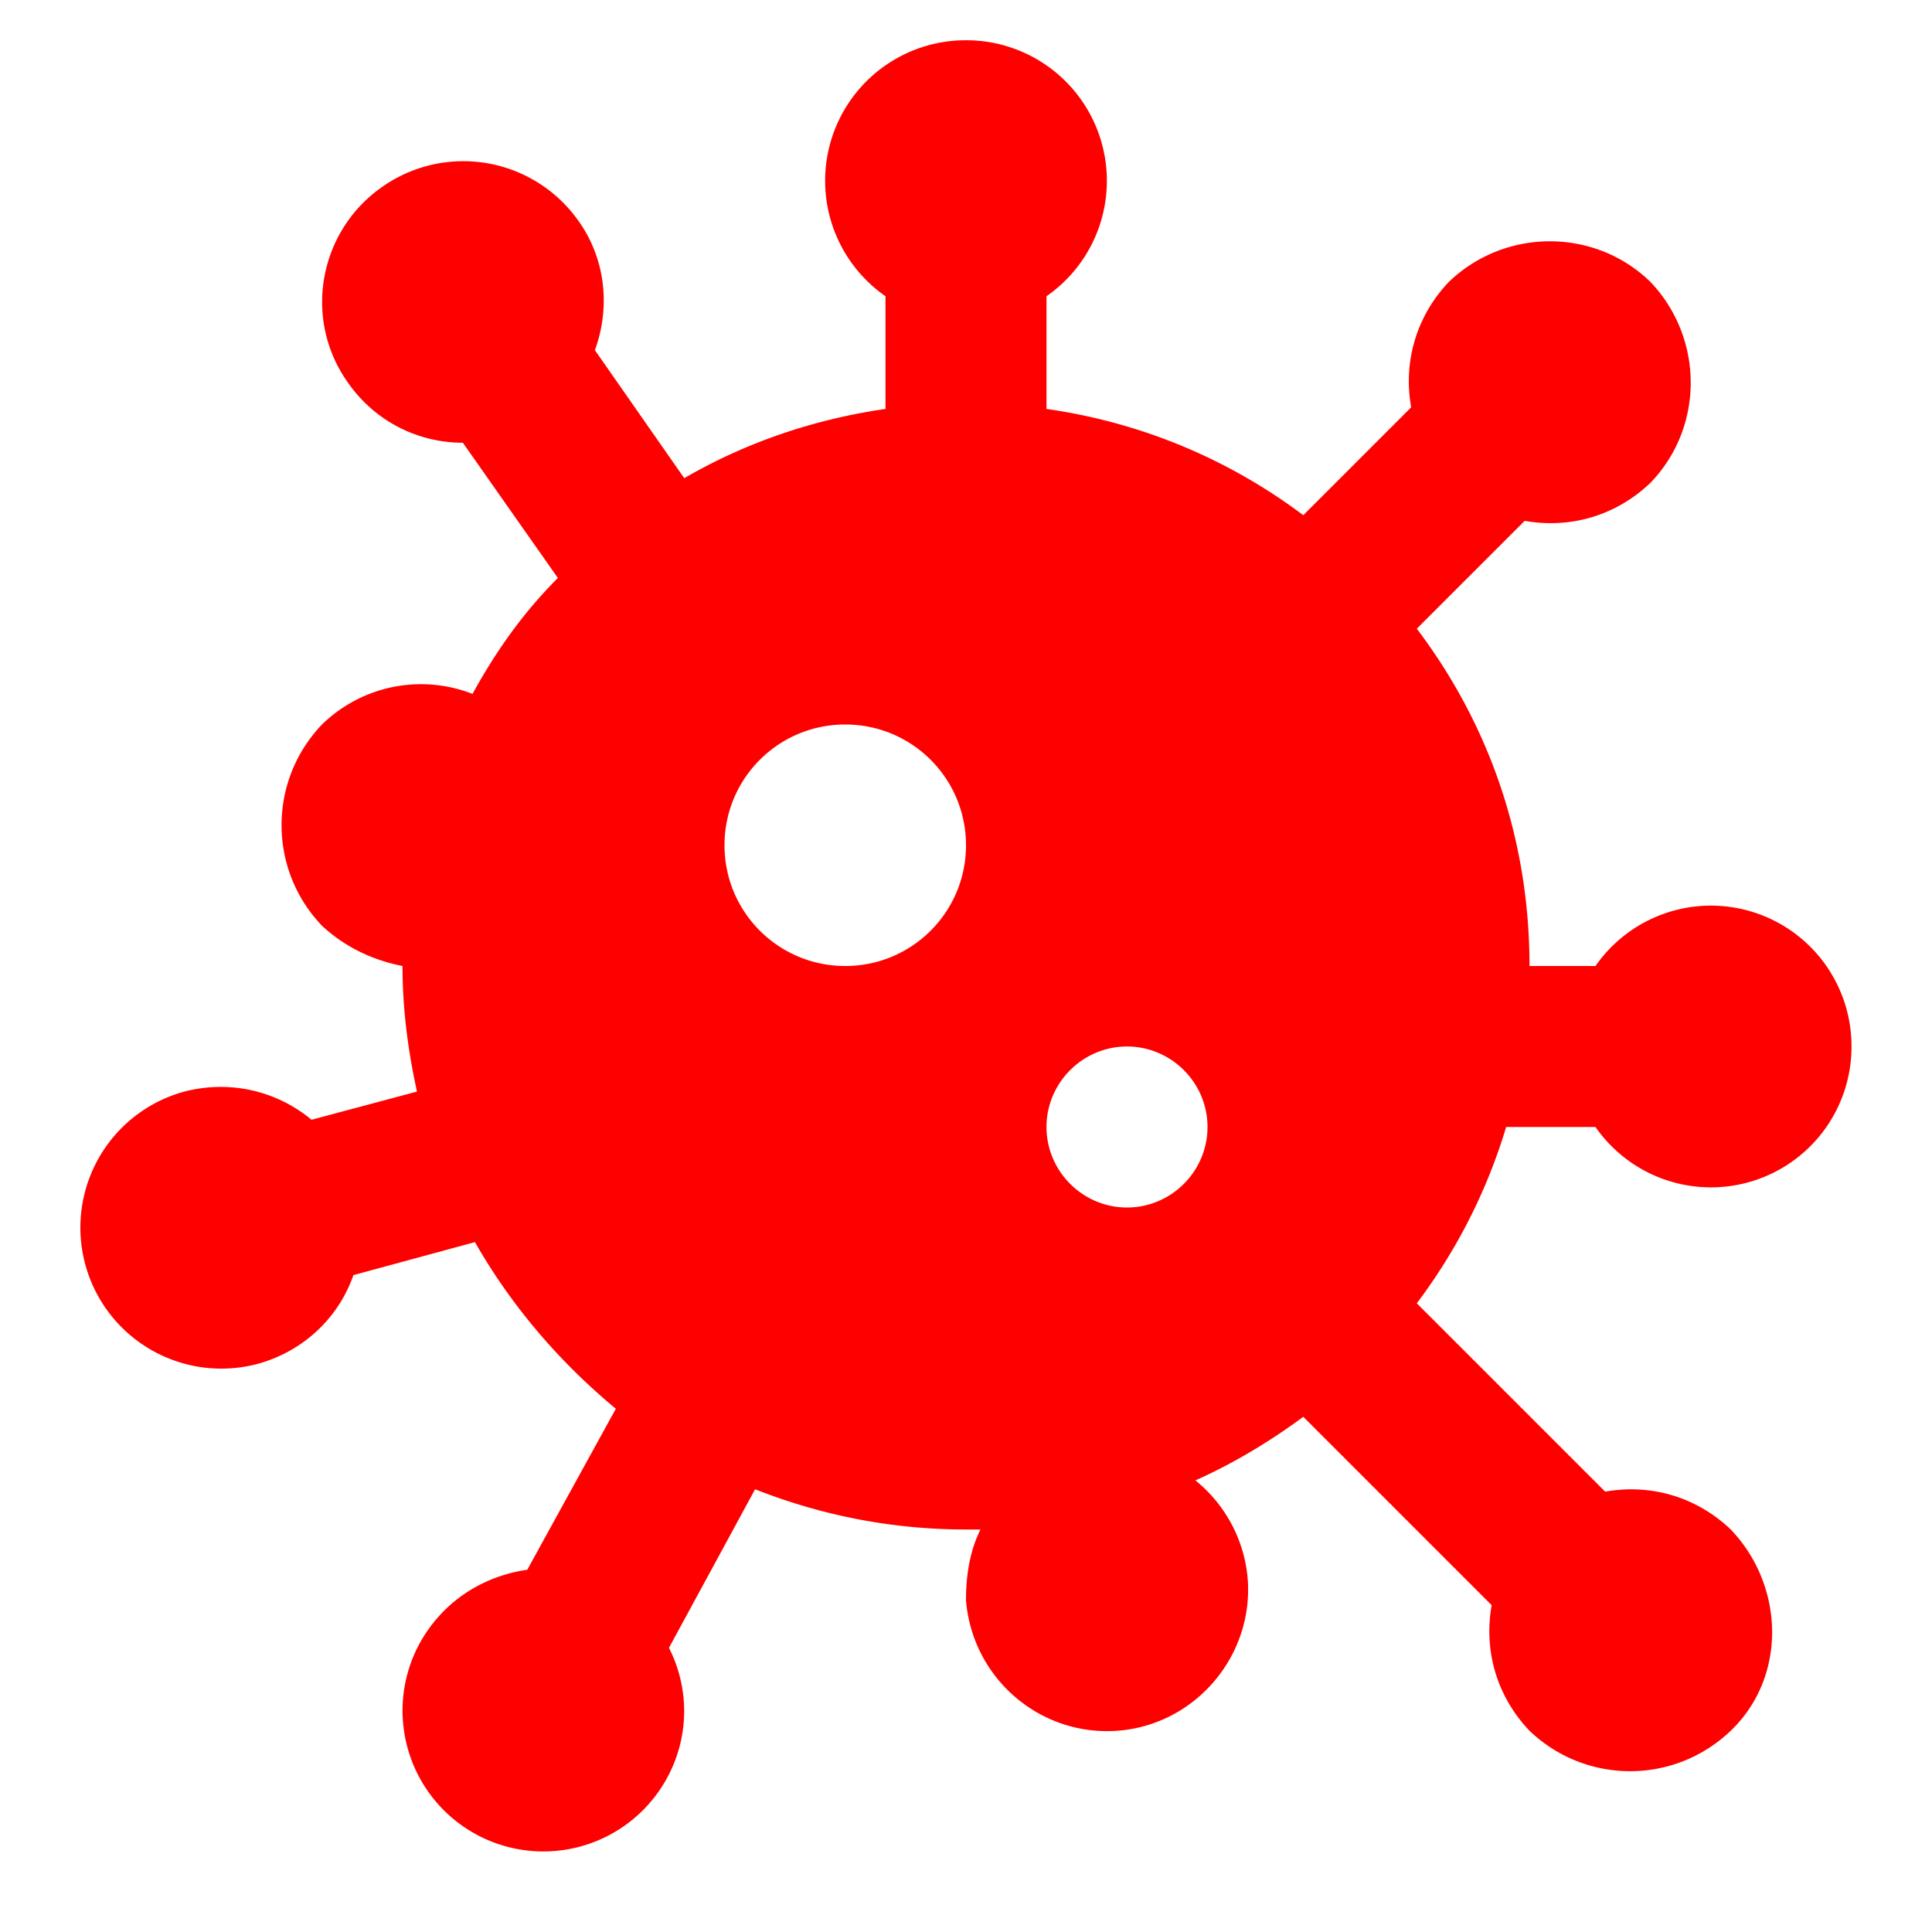
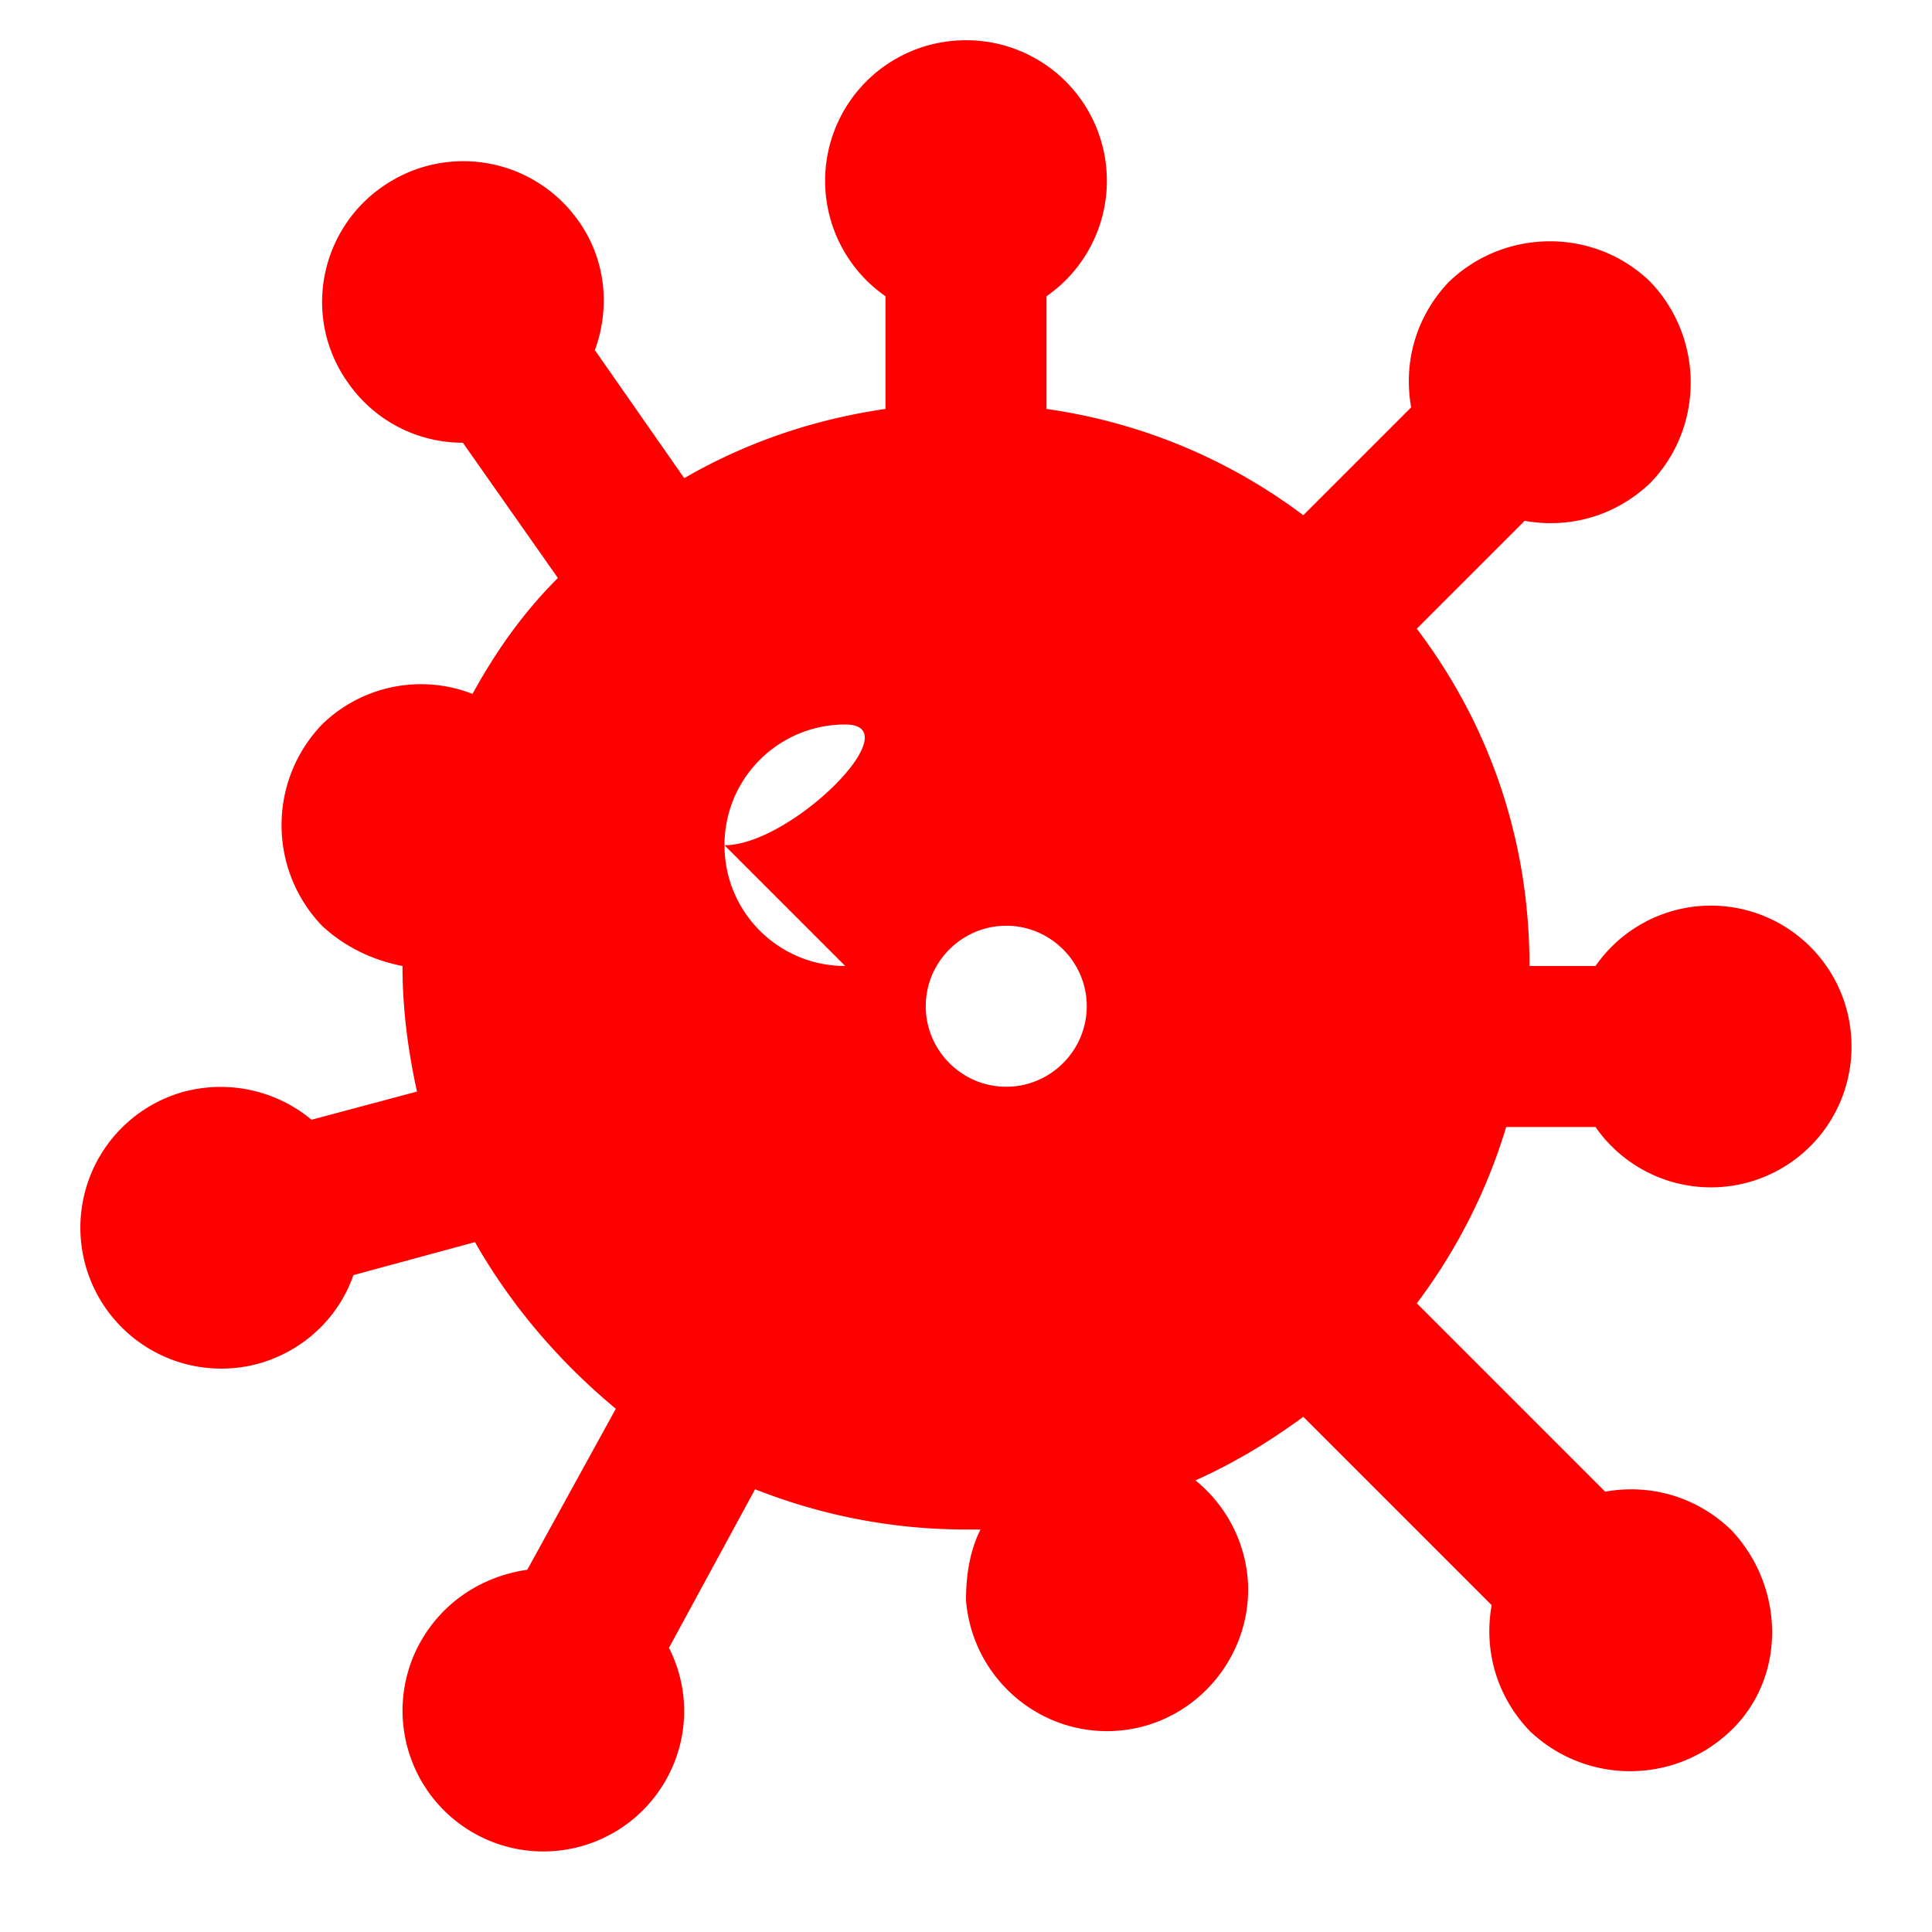
<svg xmlns="http://www.w3.org/2000/svg" width="24" height="24" viewBox="0 0 24 24">
-   <path fill="#f00" d="M19.82 14A1.746 1.746 0 0 0 23 13a1.746 1.746 0 0 0-3.18-1H19c0-1.57-.5-3-1.4-4.19l1.34-1.34c.56.1 1.13-.06 1.56-.47c.67-.69.67-1.8 0-2.5c-.69-.67-1.8-.67-2.5 0c-.41.43-.57 1-.47 1.56L16.19 6.4c-.92-.69-2-1.15-3.19-1.32v-1.4A1.746 1.746 0 0 0 12 .5a1.746 1.746 0 0 0-1 3.18v1.4c-.9.13-1.74.42-2.5.86L7.39 4.35c.19-.52.14-1.12-.2-1.6a1.75 1.75 0 0 0-2.44-.43c-.79.55-.99 1.64-.43 2.43c.34.49.88.75 1.43.75l1.18 1.68c-.43.43-.77.91-1.06 1.44A1.76 1.76 0 0 0 4 9c-.67.7-.67 1.8 0 2.5c.29.27.64.43 1 .5c0 .54.07 1.06.18 1.56l-1.31.35c-.42-.35-1-.5-1.58-.35a1.75 1.75 0 1 0 .92 3.38c.57-.16 1-.58 1.18-1.1l1.51-.41c.45.79 1.05 1.49 1.75 2.07l-1.1 2c-.55.08-1.05.39-1.34.92a1.749 1.749 0 1 0 3.08 1.66c.28-.52.27-1.12.02-1.61l1.07-1.97c.81.32 1.69.5 2.62.5h.18c-.13.26-.18.56-.18.88c.08.97.92 1.69 1.88 1.62s1.69-.92 1.62-1.88c-.04-.5-.29-.94-.65-1.23c.47-.21.92-.48 1.34-.79l2.34 2.34c-.1.56.06 1.13.47 1.56c.7.67 1.8.67 2.5 0s.67-1.8 0-2.5c-.43-.41-1-.57-1.56-.47l-2.34-2.34c.49-.65.87-1.39 1.11-2.19zm-9.32-2c-.83 0-1.5-.67-1.5-1.5S9.67 9 10.5 9s1.5.67 1.5 1.5s-.67 1.5-1.5 1.5m3.5 3c-.55 0-1-.45-1-1s.45-1 1-1s1 .45 1 1s-.45 1-1 1" />
+   <path fill="#f00" d="M19.82 14A1.746 1.746 0 0 0 23 13a1.746 1.746 0 0 0-3.18-1H19c0-1.57-.5-3-1.4-4.19l1.34-1.34c.56.1 1.13-.06 1.56-.47c.67-.69.67-1.8 0-2.5c-.69-.67-1.8-.67-2.5 0c-.41.43-.57 1-.47 1.56L16.19 6.4c-.92-.69-2-1.15-3.19-1.32v-1.4A1.746 1.746 0 0 0 12 .5a1.746 1.746 0 0 0-1 3.18v1.4c-.9.13-1.74.42-2.5.86L7.39 4.35c.19-.52.14-1.12-.2-1.6a1.75 1.75 0 0 0-2.44-.43c-.79.55-.99 1.64-.43 2.43c.34.49.88.75 1.43.75l1.18 1.68c-.43.43-.77.91-1.06 1.44A1.76 1.76 0 0 0 4 9c-.67.7-.67 1.8 0 2.5c.29.27.64.43 1 .5c0 .54.07 1.06.18 1.56l-1.31.35c-.42-.35-1-.5-1.58-.35a1.75 1.75 0 1 0 .92 3.38c.57-.16 1-.58 1.18-1.1l1.51-.41c.45.79 1.05 1.49 1.75 2.07l-1.1 2c-.55.08-1.05.39-1.34.92a1.749 1.749 0 1 0 3.08 1.66c.28-.52.27-1.12.02-1.61l1.07-1.97c.81.32 1.69.5 2.62.5h.18c-.13.26-.18.56-.18.88c.08.97.92 1.69 1.88 1.62s1.69-.92 1.62-1.88c-.04-.5-.29-.94-.65-1.23c.47-.21.92-.48 1.34-.79l2.34 2.34c-.1.56.06 1.13.47 1.56c.7.67 1.8.67 2.5 0s.67-1.8 0-2.5c-.43-.41-1-.57-1.56-.47l-2.34-2.34c.49-.65.87-1.39 1.11-2.19zm-9.32-2c-.83 0-1.5-.67-1.5-1.5S9.67 9 10.5 9s-.67 1.5-1.5 1.5m3.5 3c-.55 0-1-.45-1-1s.45-1 1-1s1 .45 1 1s-.45 1-1 1" />
</svg>